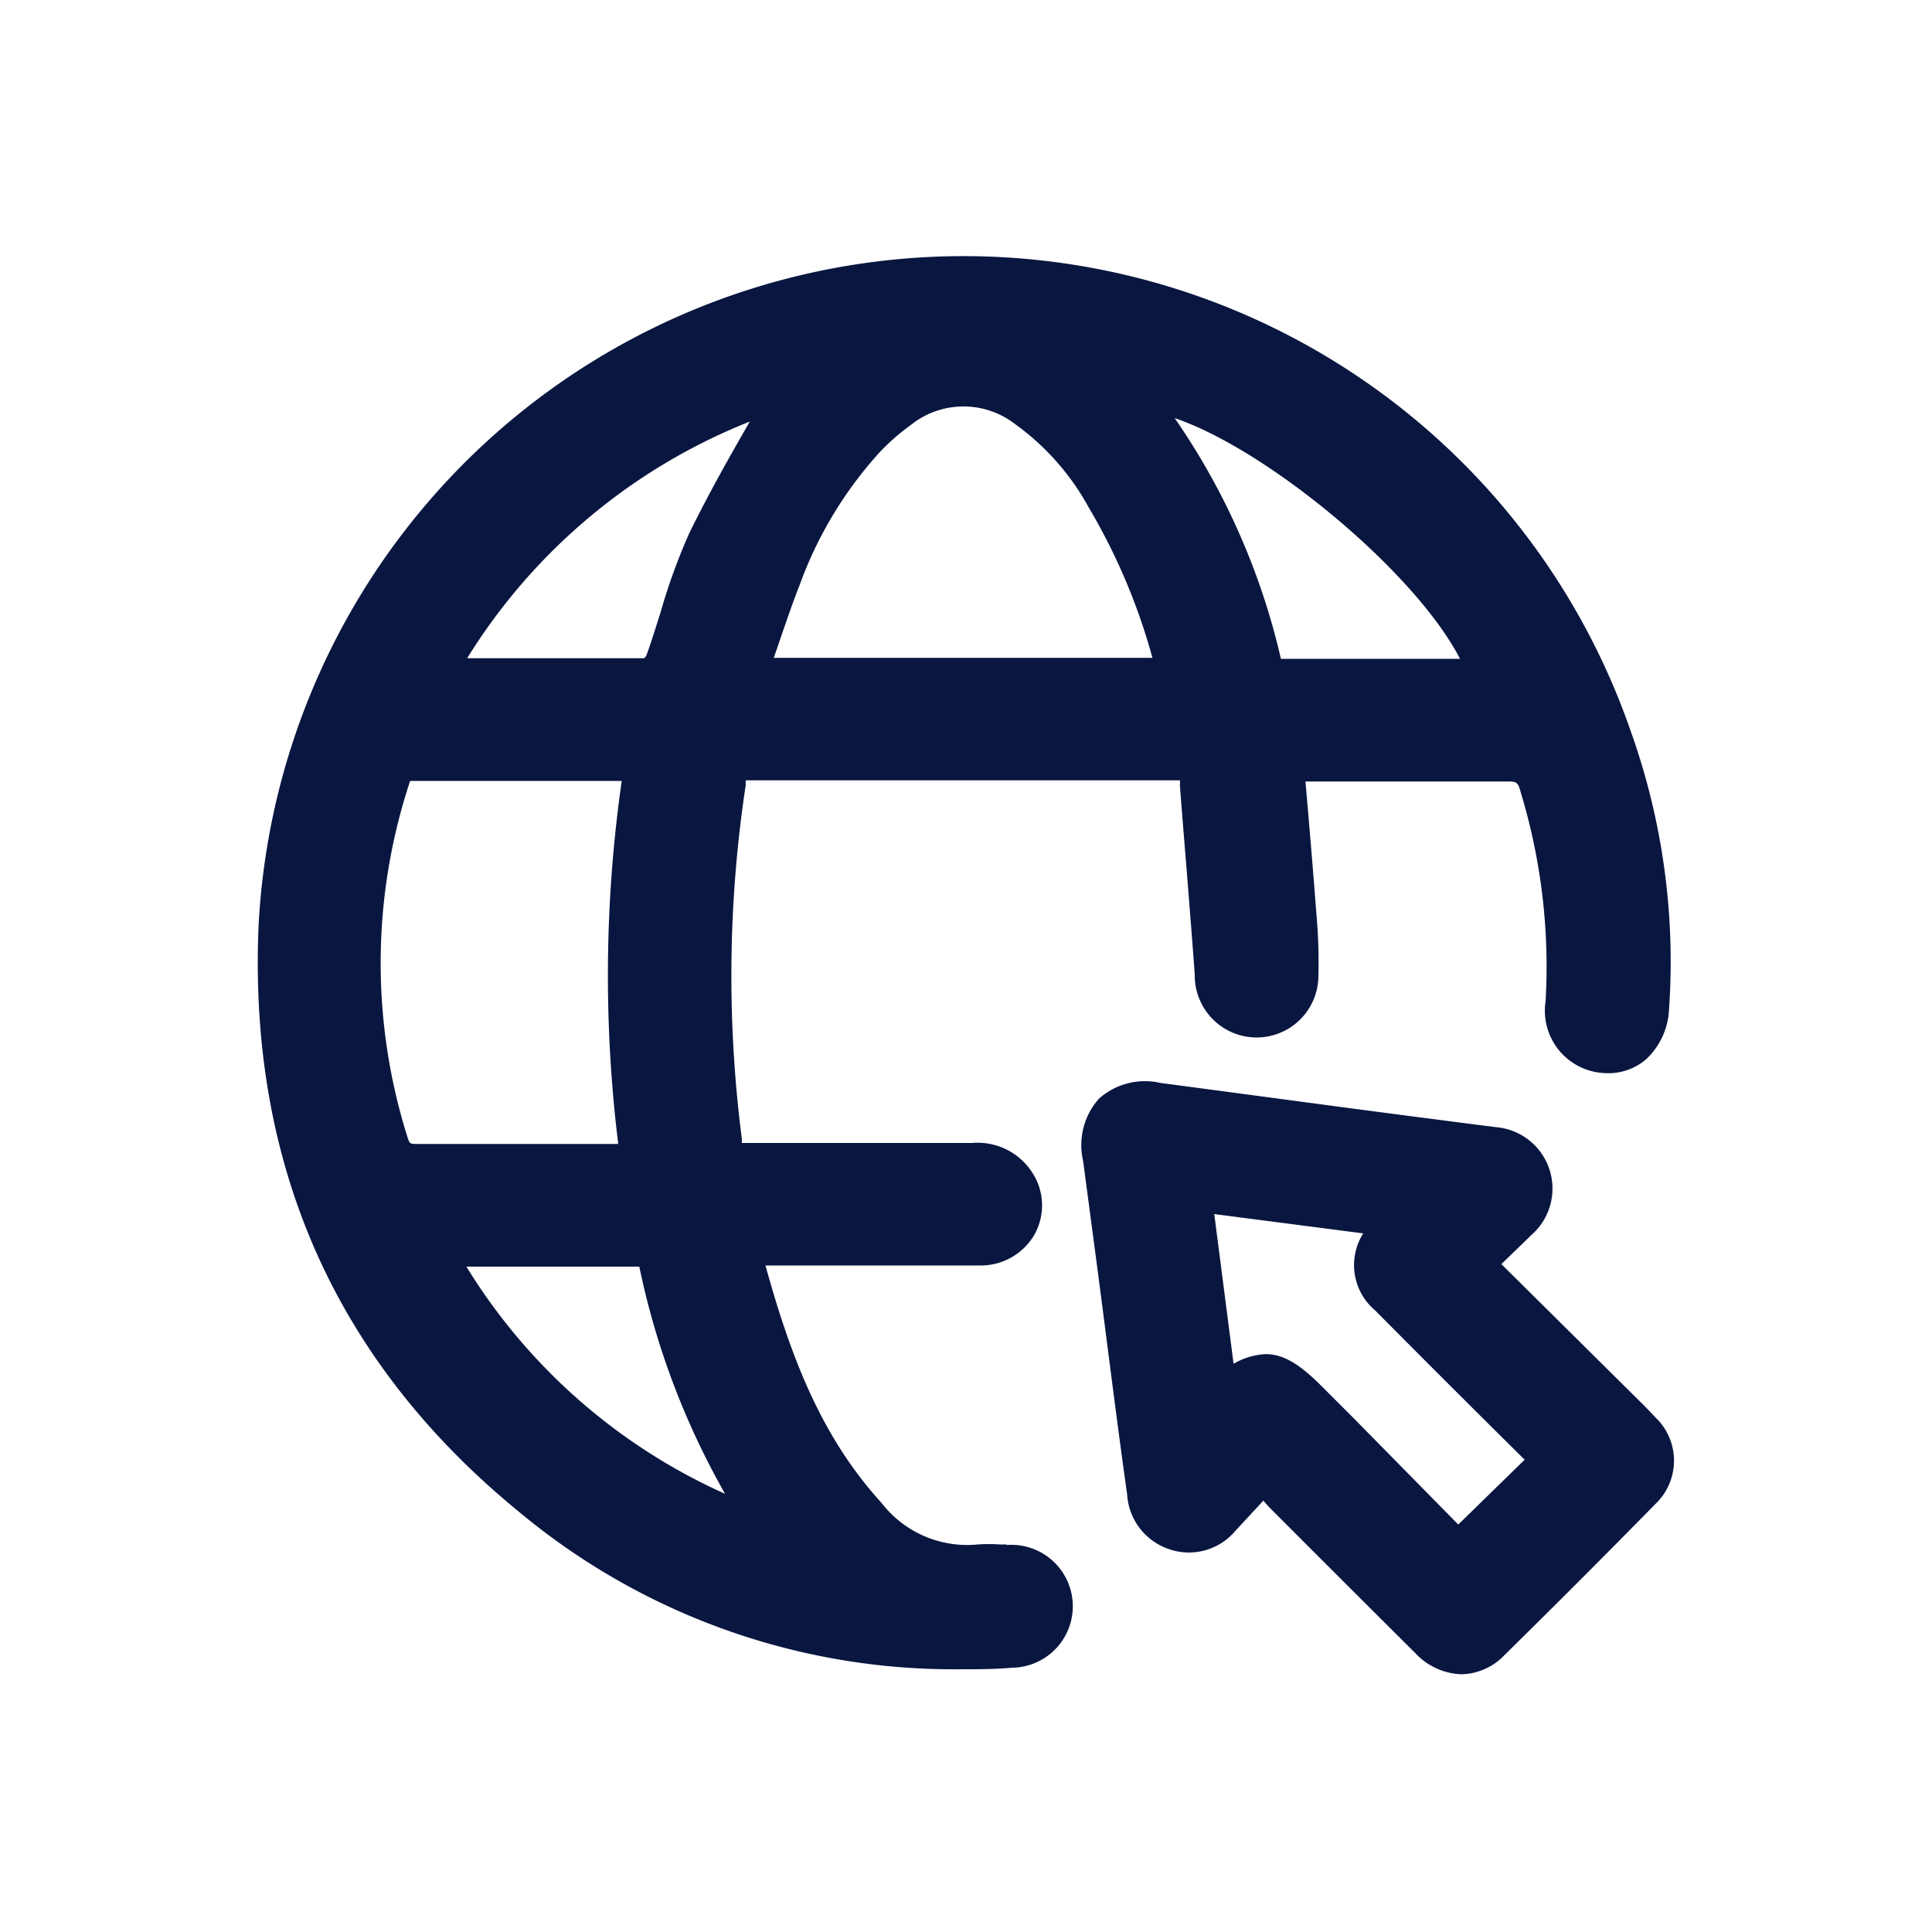
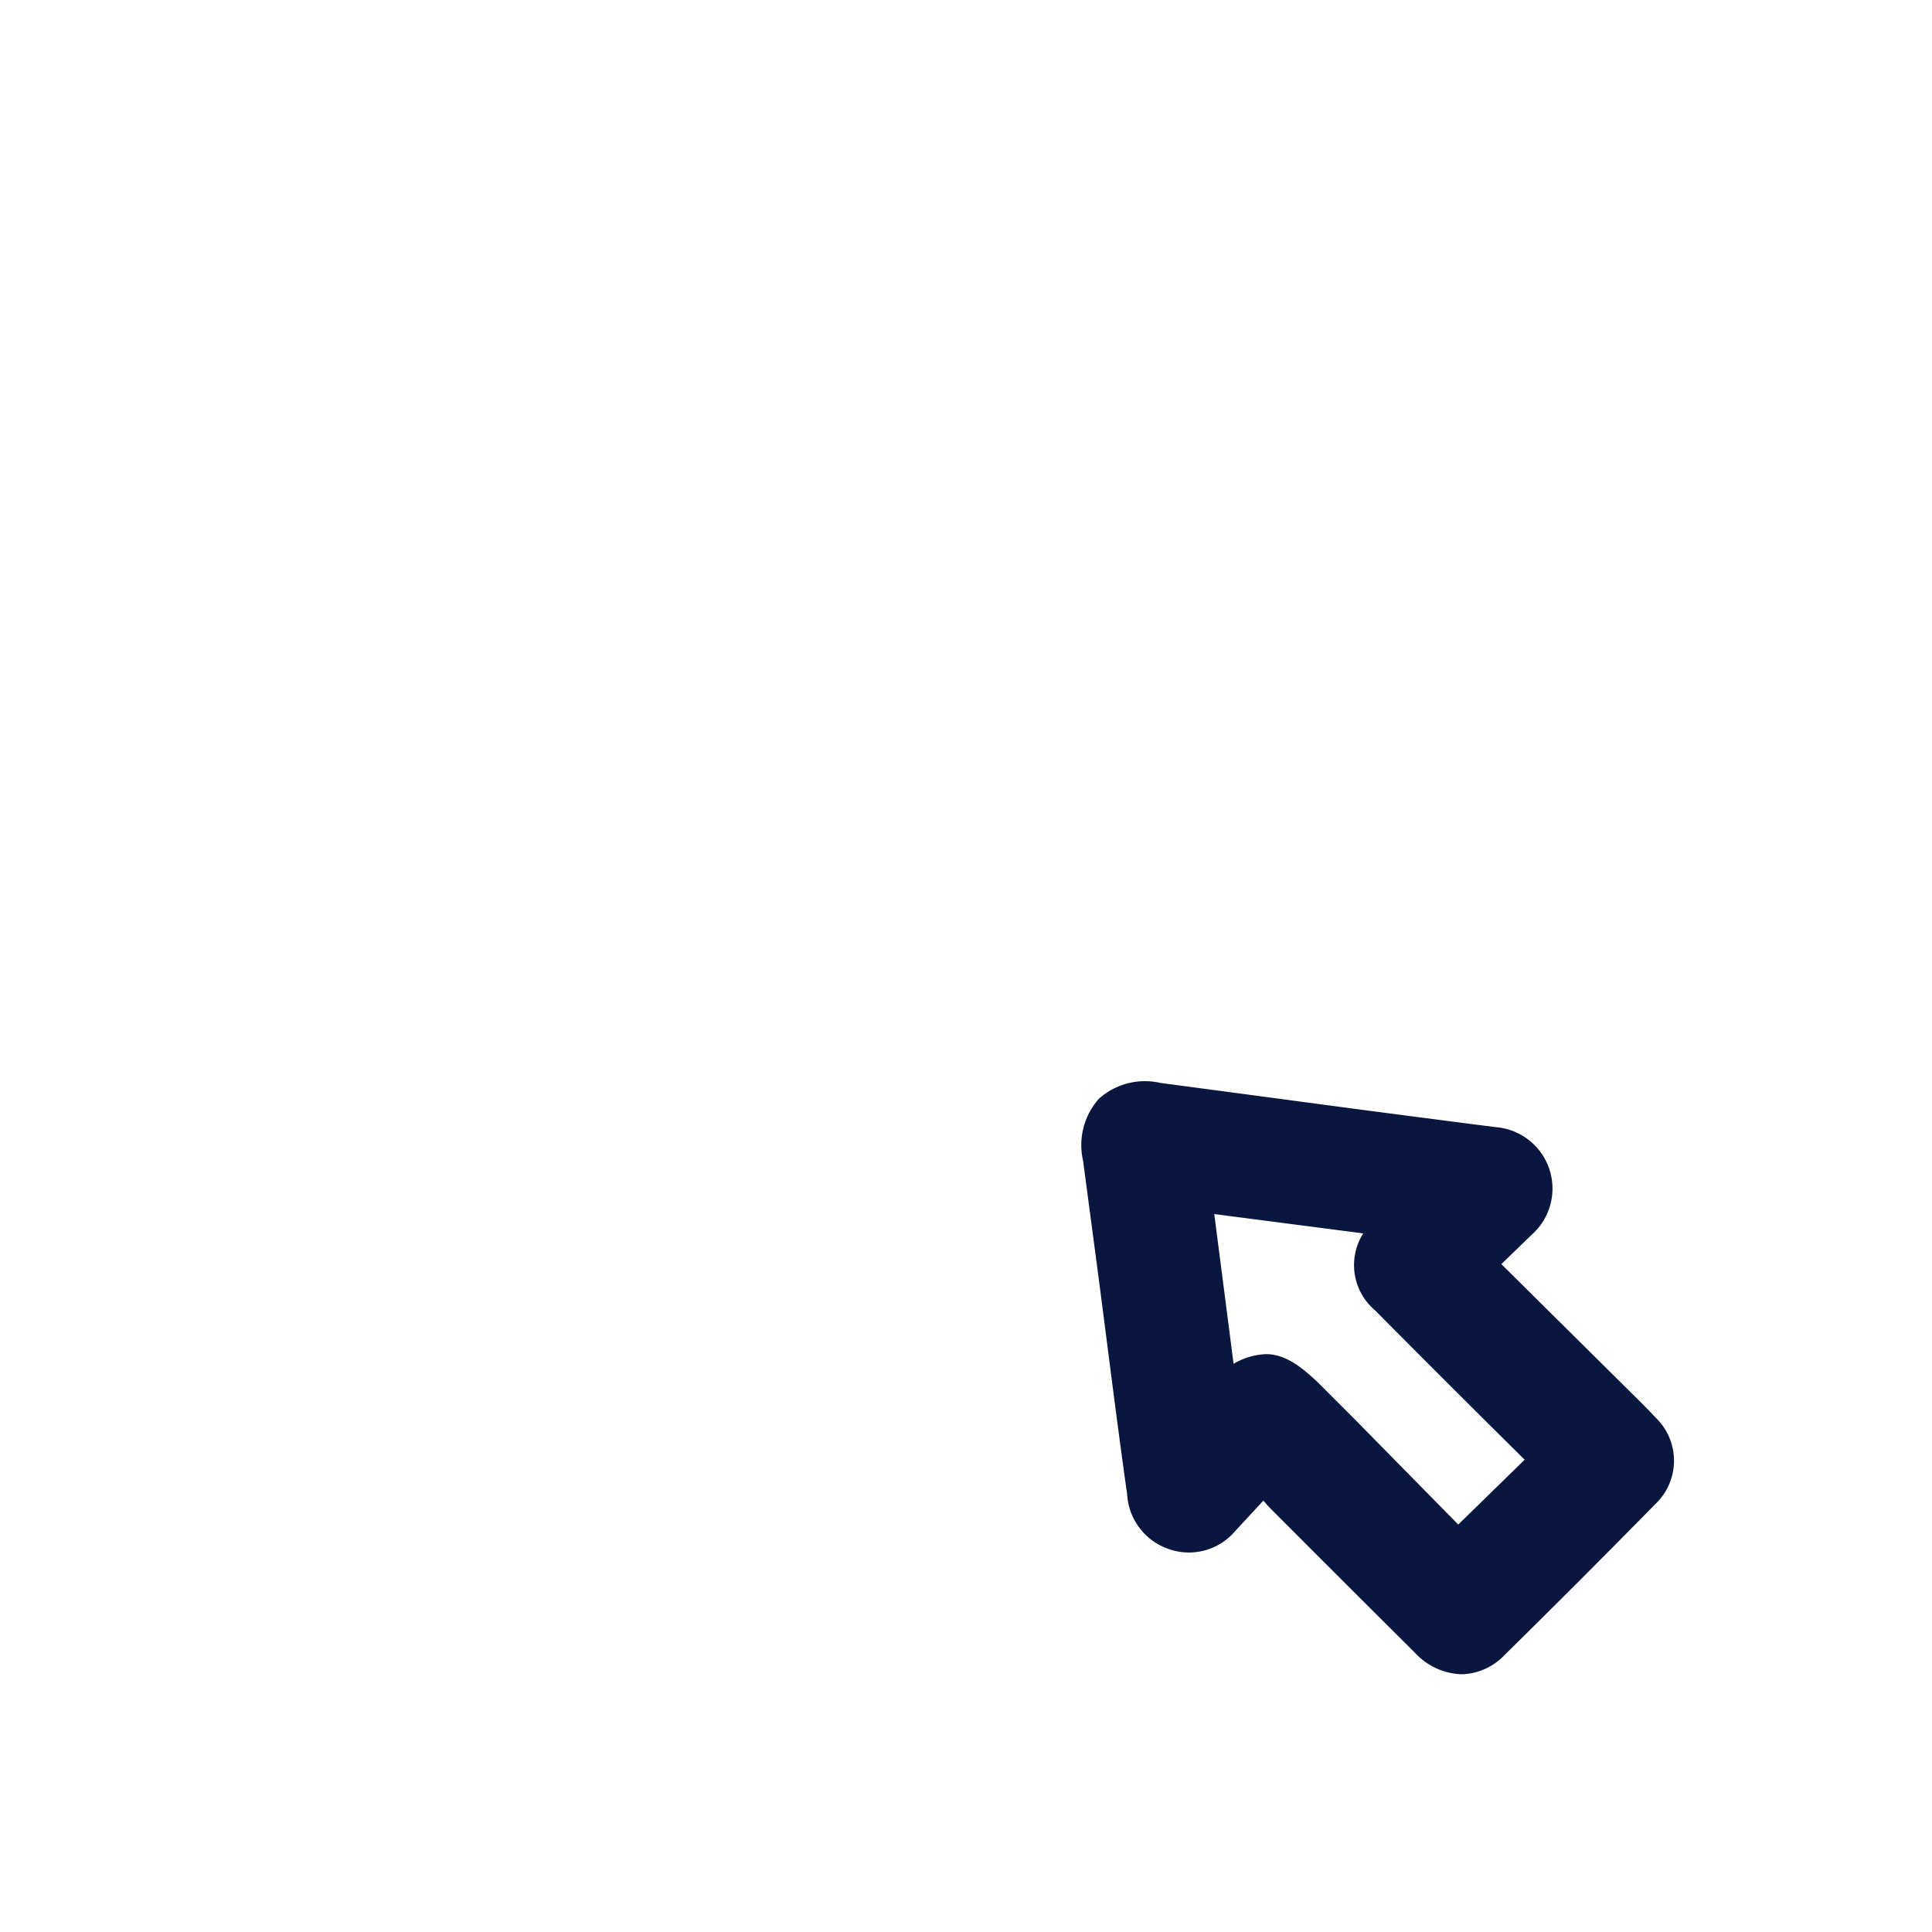
<svg xmlns="http://www.w3.org/2000/svg" id="Layer_1" data-name="Layer 1" viewBox="0 0 100 100">
  <defs>
    <style>.cls-1{fill:#091640;}</style>
  </defs>
-   <path class="cls-1" d="M52.1,79.94h-.35a8.7,8.7,0,0,0-1.13,0,5.6,5.6,0,0,1-5-2.16c-3.05-3.35-4.64-7.36-6-12.28H43c2.57,0,5.13,0,7.7,0a3.21,3.21,0,0,0,2.85-1.61,3.1,3.1,0,0,0-.09-3.15,3.36,3.36,0,0,0-3.14-1.58H46c-2.47,0-4.93,0-7.4,0H38.4a1.78,1.78,0,0,1,0-.2,66,66,0,0,1,.2-18.34,1.44,1.44,0,0,1,0-.23h.21c7.93,0,15.13,0,22,0h0c.16,0,.25,0,.26,0a.77.77,0,0,1,0,.25c.11,1.45.23,2.91.35,4.37.14,1.81.29,3.62.42,5.44A3.21,3.21,0,0,0,65,53.7h.06a3.2,3.2,0,0,0,3.18-3.16,27.51,27.51,0,0,0-.09-3.07c-.14-1.83-.29-3.66-.45-5.53l-.13-1.49h3c2.43,0,4.94,0,7.41,0,.5,0,.58,0,.73.55A31.11,31.11,0,0,1,80,51.82a3.23,3.23,0,0,0,3,3.72,3,3,0,0,0,2.2-.71,3.77,3.77,0,0,0,1.19-2.61,35.45,35.45,0,0,0-2-14.42A36.54,36.54,0,0,0,13.38,48c-.5,12.33,4,22.52,13.53,30.29a35.12,35.12,0,0,0,22.84,8.11c.87,0,1.75,0,2.64-.08a3.18,3.18,0,1,0-.29-6.35ZM34.19,31.7c-.24.75-.47,1.5-.73,2.22a.53.53,0,0,1-.12.15c-2.87,0-5.78,0-8.6,0h-.56A30.37,30.37,0,0,1,38.81,21.82l-.23.4c-1,1.74-2,3.53-2.9,5.37A30.72,30.72,0,0,0,34.19,31.7ZM32,59.21H28.85c-2.38,0-4.84,0-7.27,0-.38,0-.38,0-.51-.42a29.92,29.92,0,0,1,.08-18.13,2.08,2.08,0,0,1,.08-.24h.08c2.66,0,5.33,0,8,0h2.87A71.32,71.32,0,0,0,32,59.21ZM26.6,65.56h6.49v0a40.32,40.32,0,0,0,4.44,11.76A30.2,30.2,0,0,1,24.14,65.56Zm49-31.46h-9.3a36.11,36.11,0,0,0-5.5-12.46C65.65,23.29,73.27,29.63,75.57,34.1Zm-15.92-.05H40.05l.18-.52c.39-1.14.75-2.21,1.17-3.28a20.68,20.68,0,0,1,4.13-6.84A11.24,11.24,0,0,1,47.14,22a4.36,4.36,0,0,1,5.4-.05,13,13,0,0,1,3.82,4.33A31.62,31.62,0,0,1,59.65,34.05Z" />
  <path class="cls-1" d="M85.69,73.37c-.4-.43-.82-.85-1.25-1.27l-6.73-6.67,1.57-1.52a3.19,3.19,0,0,0-1.87-5.57q-5.64-.72-11.28-1.48l-6.08-.81a3.57,3.57,0,0,0-3.17.82,3.61,3.61,0,0,0-.82,3.21l.72,5.42c.52,3.94,1,7.89,1.56,11.84a3.19,3.19,0,0,0,2.13,2.83,3.14,3.14,0,0,0,3.47-.93l1.38-1.49.07-.08c.13.15.25.29.38.42q3.72,3.73,7.47,7.46a3.43,3.43,0,0,0,2.42,1.11,3.18,3.18,0,0,0,2.22-1c2.62-2.58,5.25-5.21,7.82-7.83A3.09,3.09,0,0,0,85.69,73.37ZM71.18,67.83q3.75,3.78,7.54,7.53a1.8,1.8,0,0,0,.2.19l-3.44,3.36L70.06,73.4l-1.24-1.24-.45-.45c-1.1-1.09-1.93-1.62-2.85-1.62a3.59,3.59,0,0,0-1.67.5l-1-7.75,7.71,1A3.07,3.07,0,0,0,71.18,67.83Z" />
</svg>